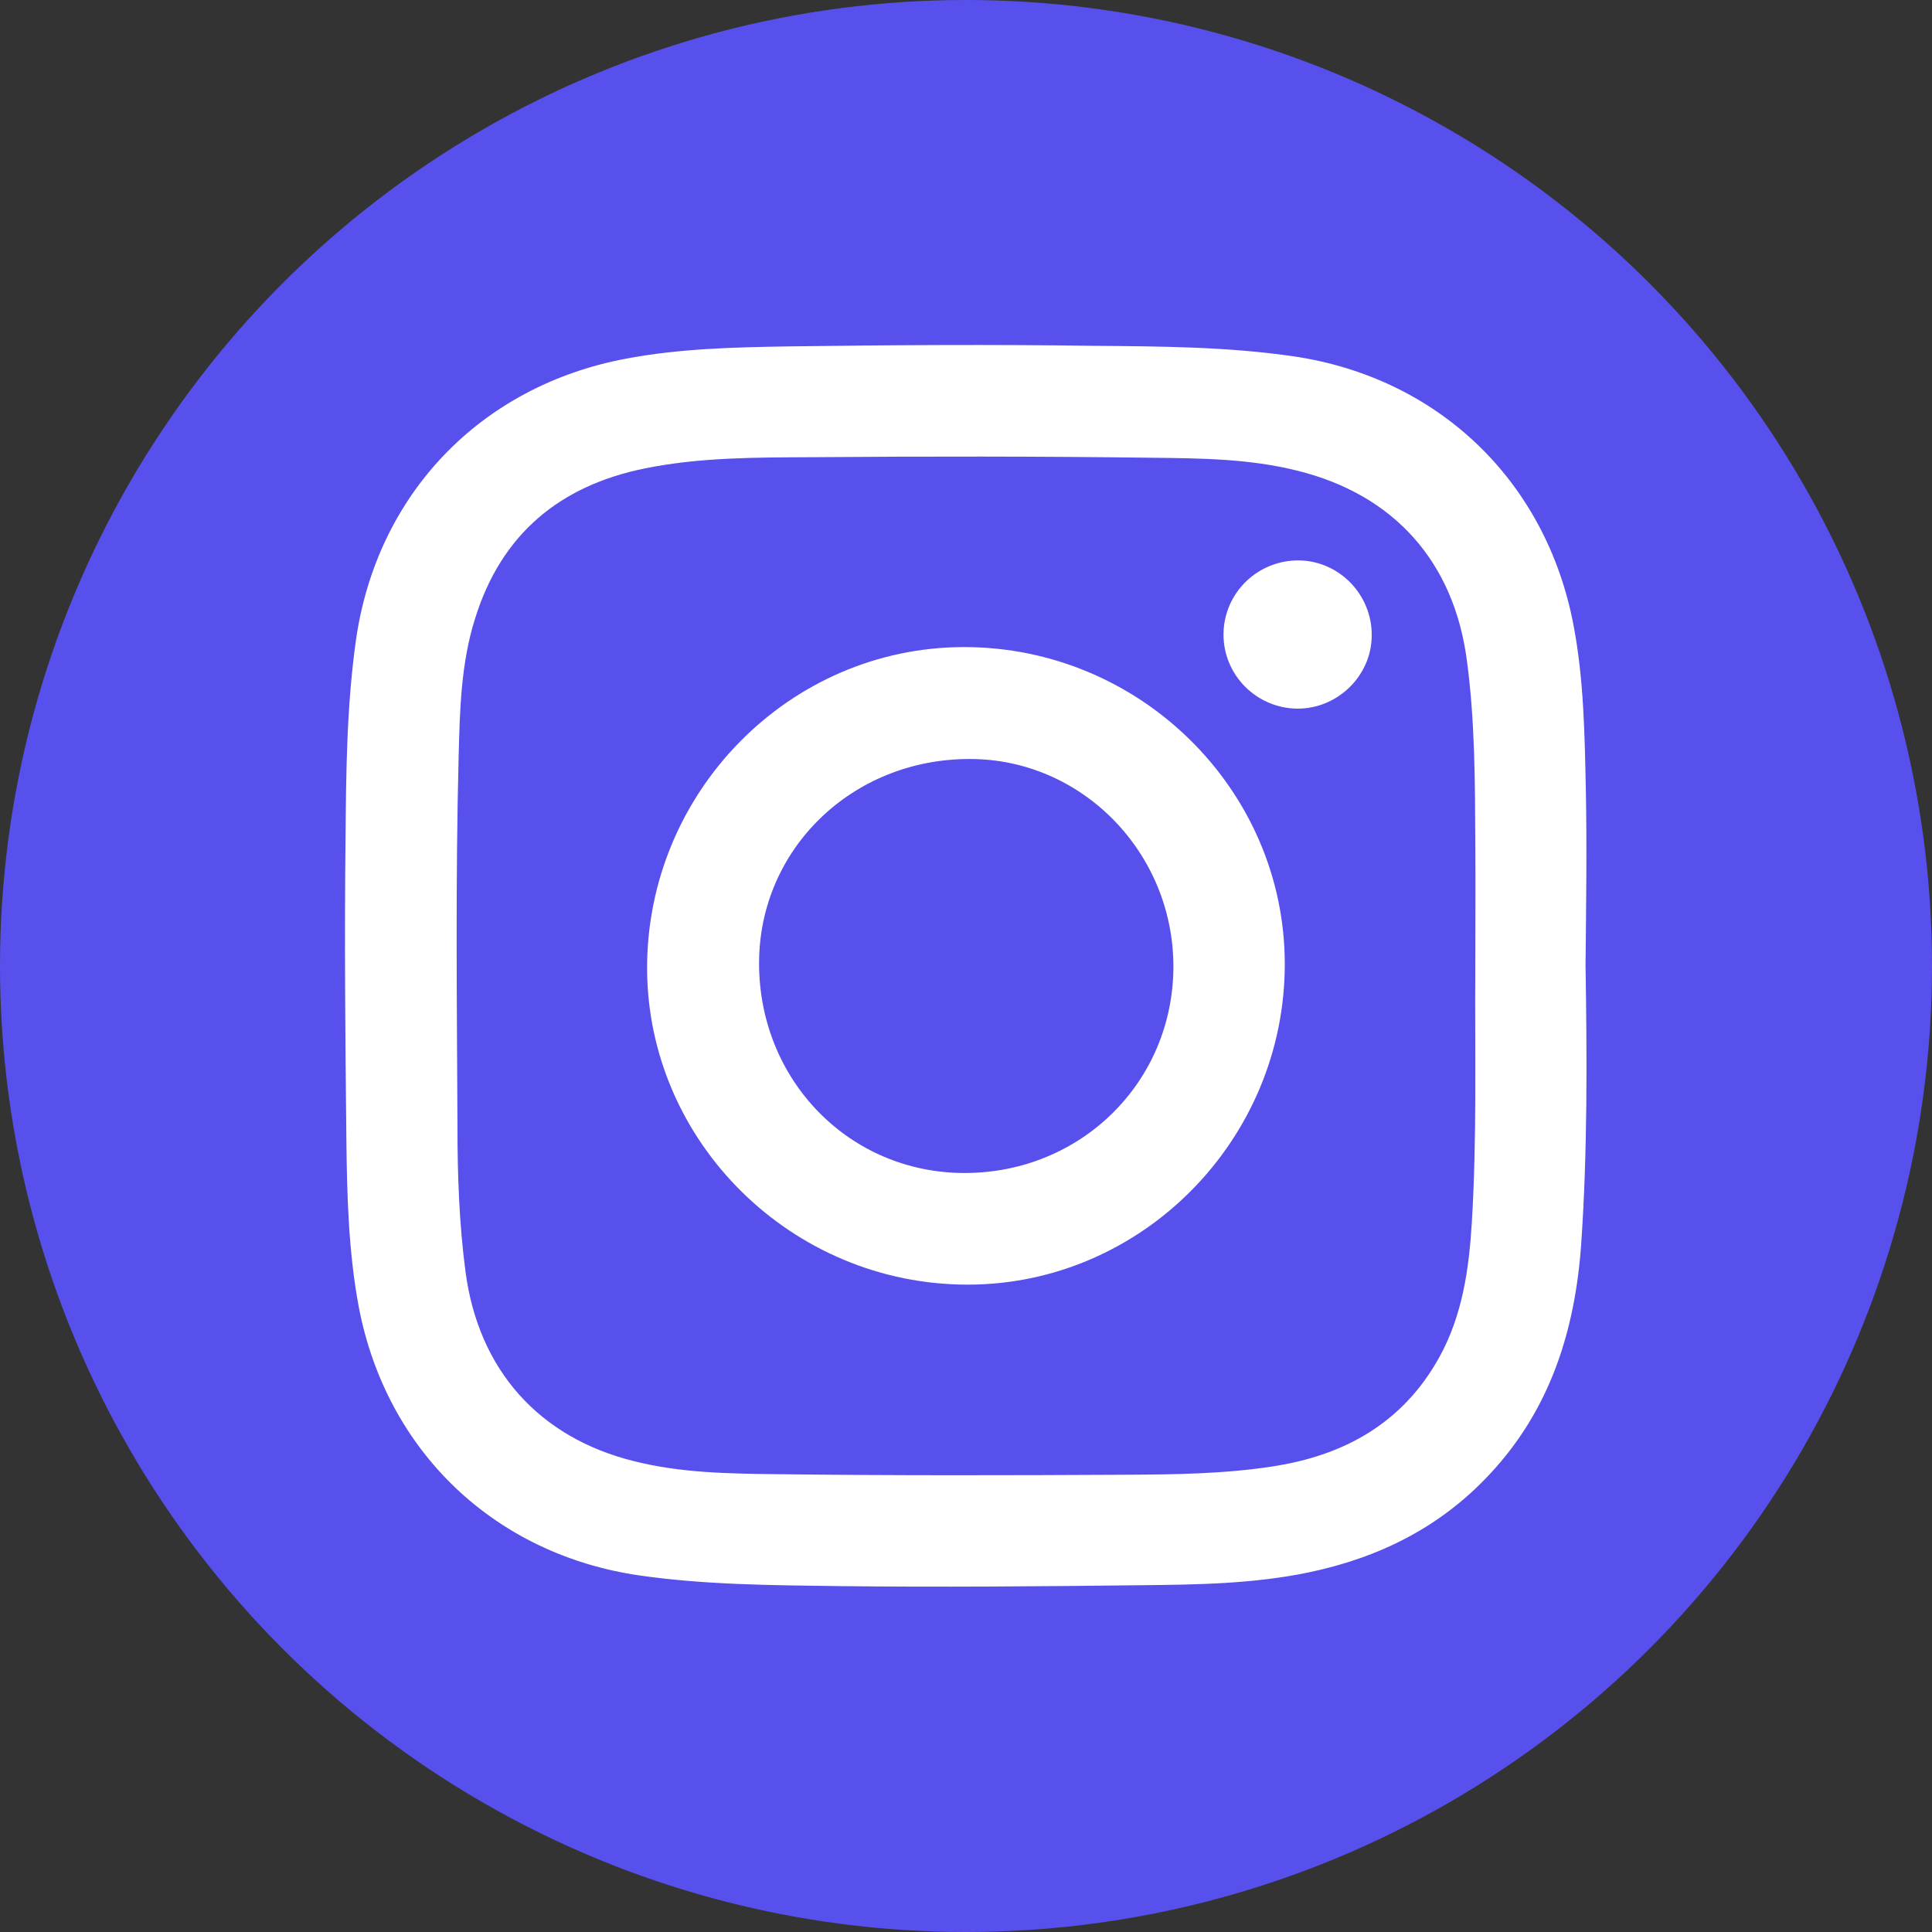
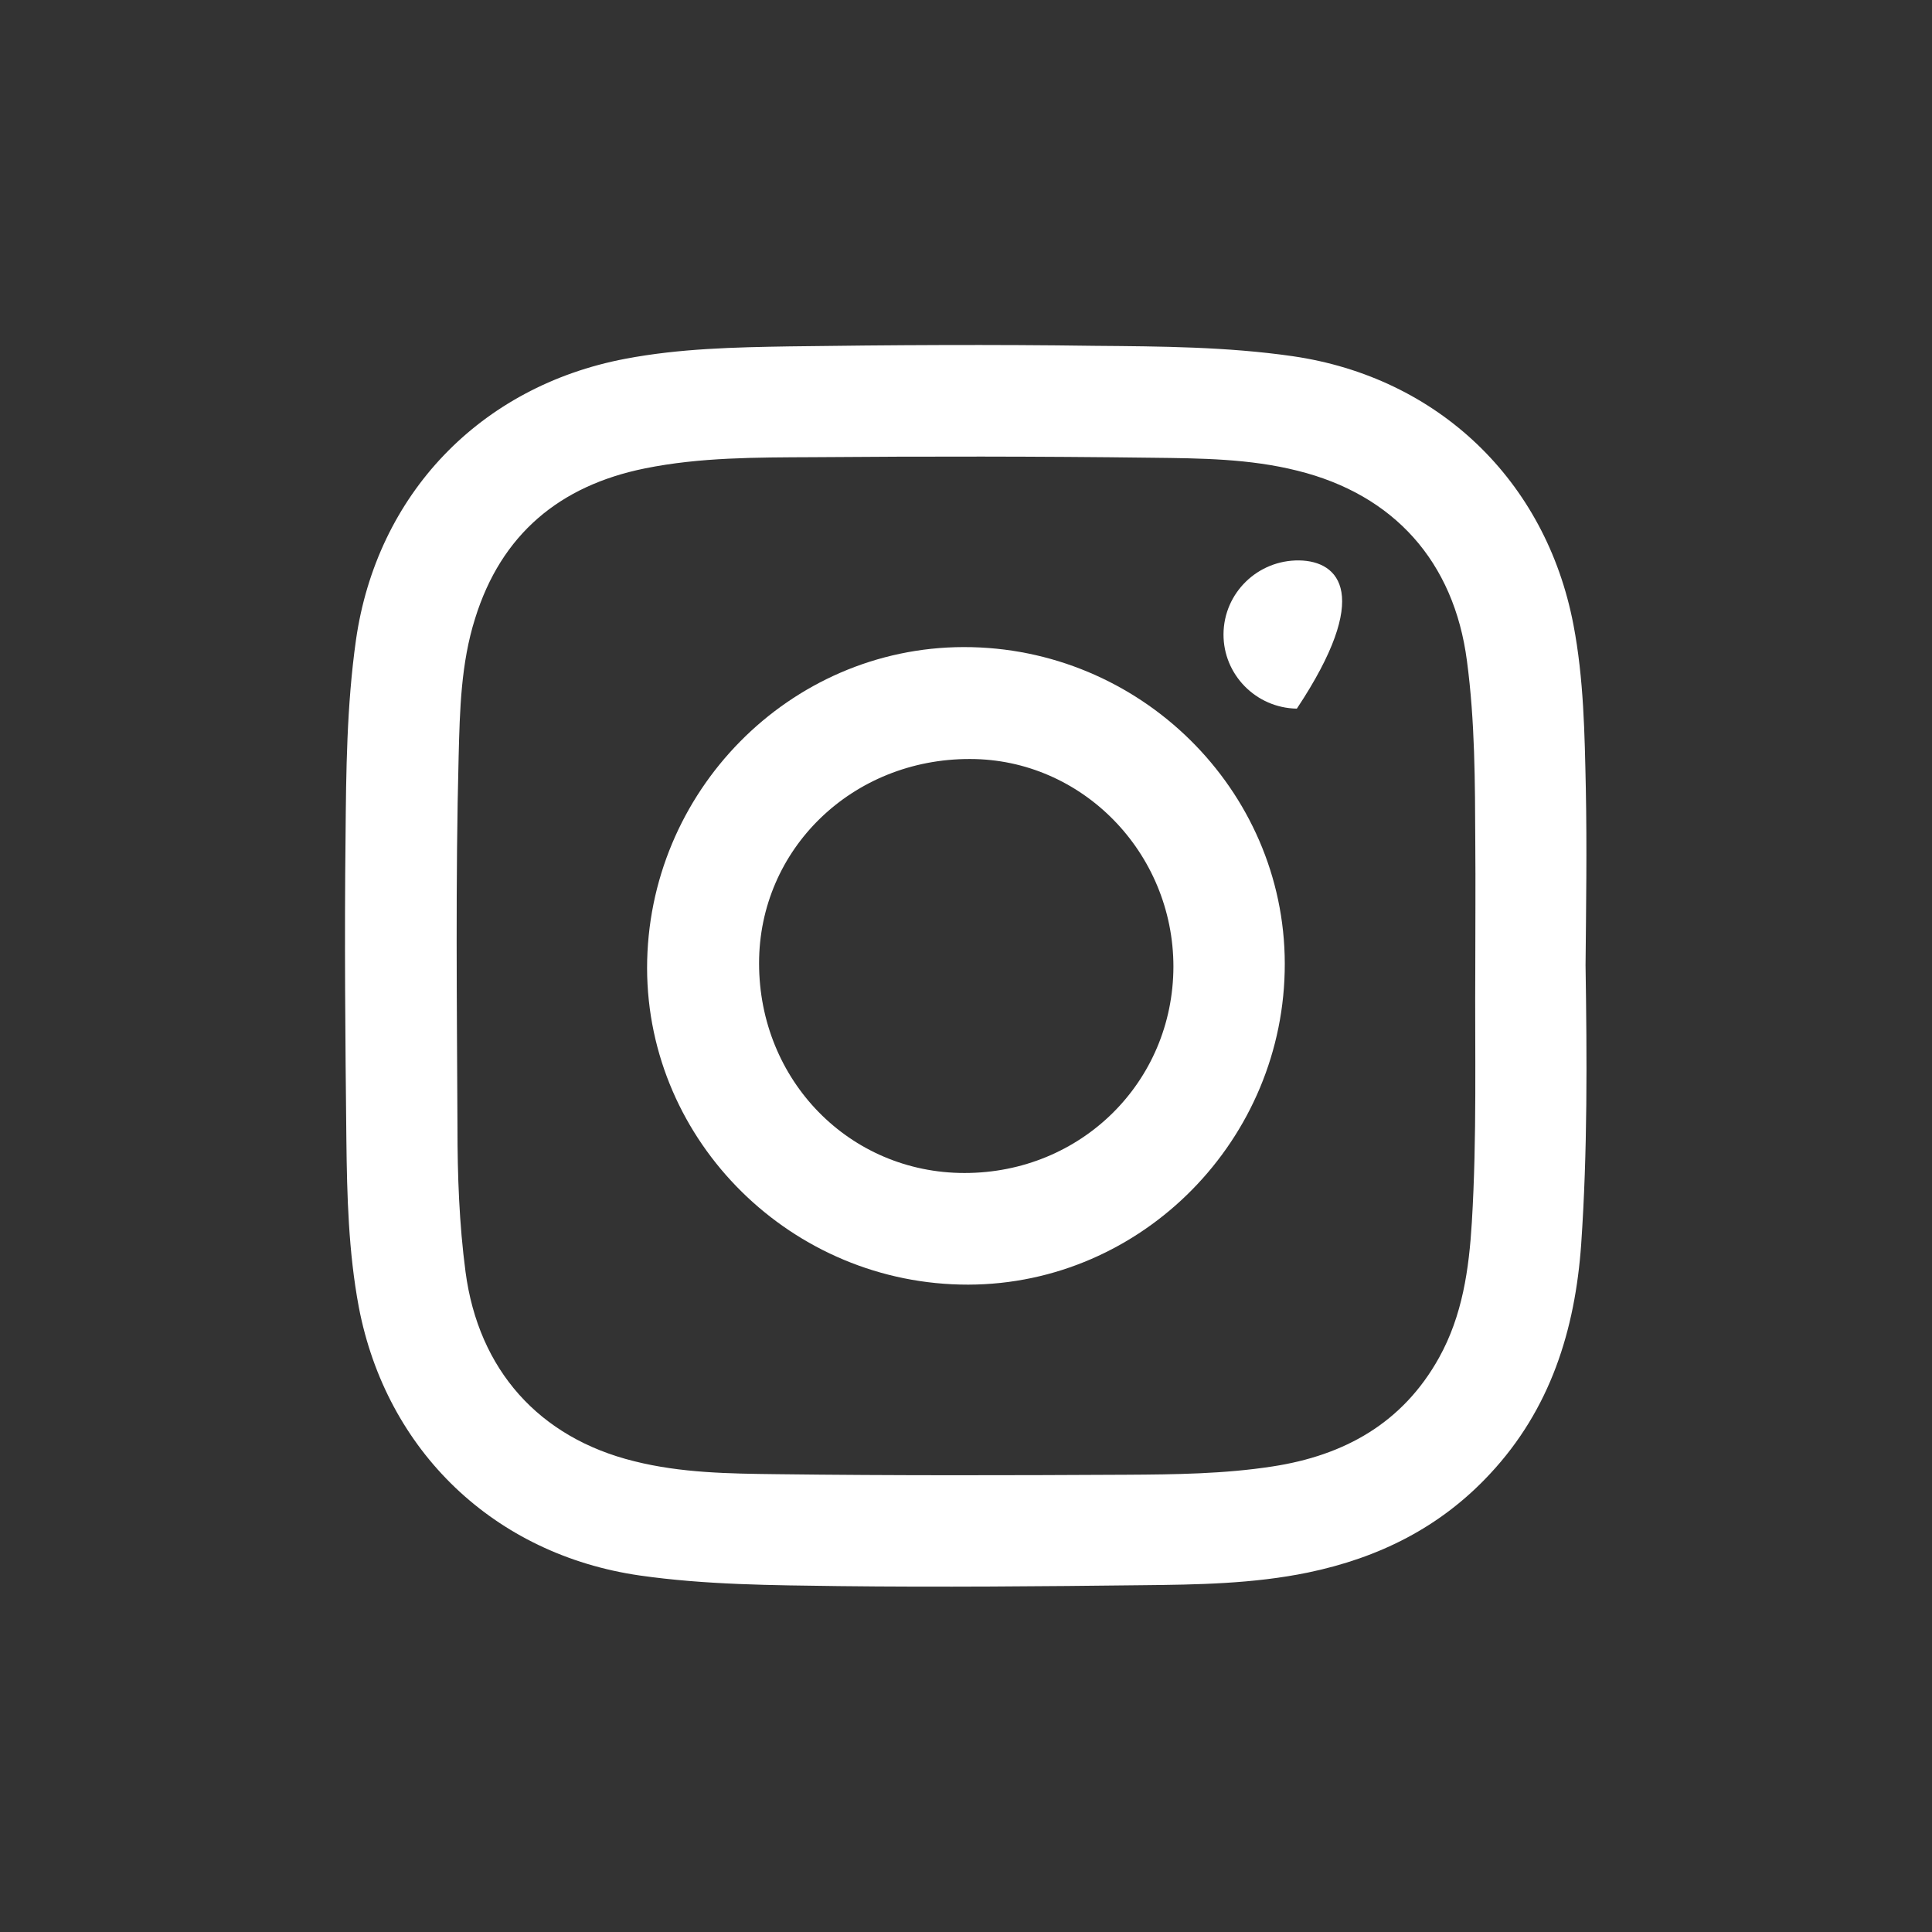
<svg xmlns="http://www.w3.org/2000/svg" width="28" height="28" viewBox="0 0 28 28" fill="none">
  <rect x="0" y="0" width="28" height="28" fill="#333333" stroke="none" />
-   <circle cx="14" cy="14" r="14" fill="#5850EC" />
  <path d="M22.983 11.433C22.966 10.637 22.954 9.84 22.803 9.052C22.403 6.963 20.839 5.467 18.733 5.162C17.782 5.025 16.823 5.02 15.868 5.012C14.392 4.991 12.915 5 11.443 5.02C10.646 5.033 9.85 5.05 9.062 5.2C6.956 5.6 5.458 7.168 5.158 9.282C5.025 10.228 5.016 11.179 5.008 12.125C4.991 13.589 5.004 15.057 5.02 16.52C5.029 17.329 5.05 18.142 5.2 18.943C5.6 21.032 7.164 22.528 9.27 22.833C10.229 22.97 11.193 22.974 12.156 22.987C13.62 23.004 15.088 22.991 16.552 22.974C17.357 22.966 18.162 22.954 18.954 22.791C19.98 22.578 20.873 22.137 21.594 21.361C22.47 20.423 22.828 19.276 22.916 18.029C23.008 16.687 23 15.336 22.979 13.989C22.987 13.139 23 12.288 22.983 11.433ZM21.381 14.006C21.373 15.24 21.406 16.478 21.331 17.713C21.29 18.396 21.194 19.068 20.856 19.676C20.33 20.623 19.484 21.094 18.441 21.253C17.741 21.361 17.032 21.369 16.323 21.373C14.633 21.382 12.944 21.386 11.259 21.365C10.567 21.357 9.871 21.348 9.191 21.177C7.81 20.836 6.935 19.852 6.747 18.434C6.655 17.738 6.63 17.037 6.63 16.337C6.622 14.544 6.601 12.751 6.647 10.962C6.664 10.291 6.68 9.615 6.885 8.965C7.264 7.743 8.111 7.038 9.349 6.788C10.15 6.626 10.963 6.63 11.777 6.626C13.416 6.613 15.055 6.613 16.694 6.634C17.398 6.642 18.108 6.647 18.804 6.822C20.201 7.168 21.073 8.139 21.26 9.578C21.377 10.453 21.377 11.337 21.381 12.217C21.386 12.809 21.381 13.405 21.381 14.006Z" fill="white" />
  <path d="M13.966 9.378C11.439 9.382 9.378 11.479 9.378 14.031C9.383 16.554 11.48 18.622 14.033 18.618C16.556 18.613 18.625 16.512 18.62 13.964C18.616 11.442 16.518 9.374 13.966 9.378ZM13.979 17C12.31 17 11.001 15.657 11.001 13.96C11.001 12.305 12.352 10.996 14.058 11C15.68 11 17.006 12.355 17.006 14.01C17.002 15.682 15.668 17 13.979 17Z" fill="white" />
-   <path d="M18.829 8.122C18.228 8.114 17.736 8.593 17.732 9.19C17.728 9.777 18.203 10.261 18.795 10.27C19.379 10.278 19.876 9.798 19.88 9.215C19.888 8.623 19.413 8.131 18.829 8.122Z" fill="white" />
+   <path d="M18.829 8.122C18.228 8.114 17.736 8.593 17.732 9.19C17.728 9.777 18.203 10.261 18.795 10.27C19.888 8.623 19.413 8.131 18.829 8.122Z" fill="white" />
</svg>